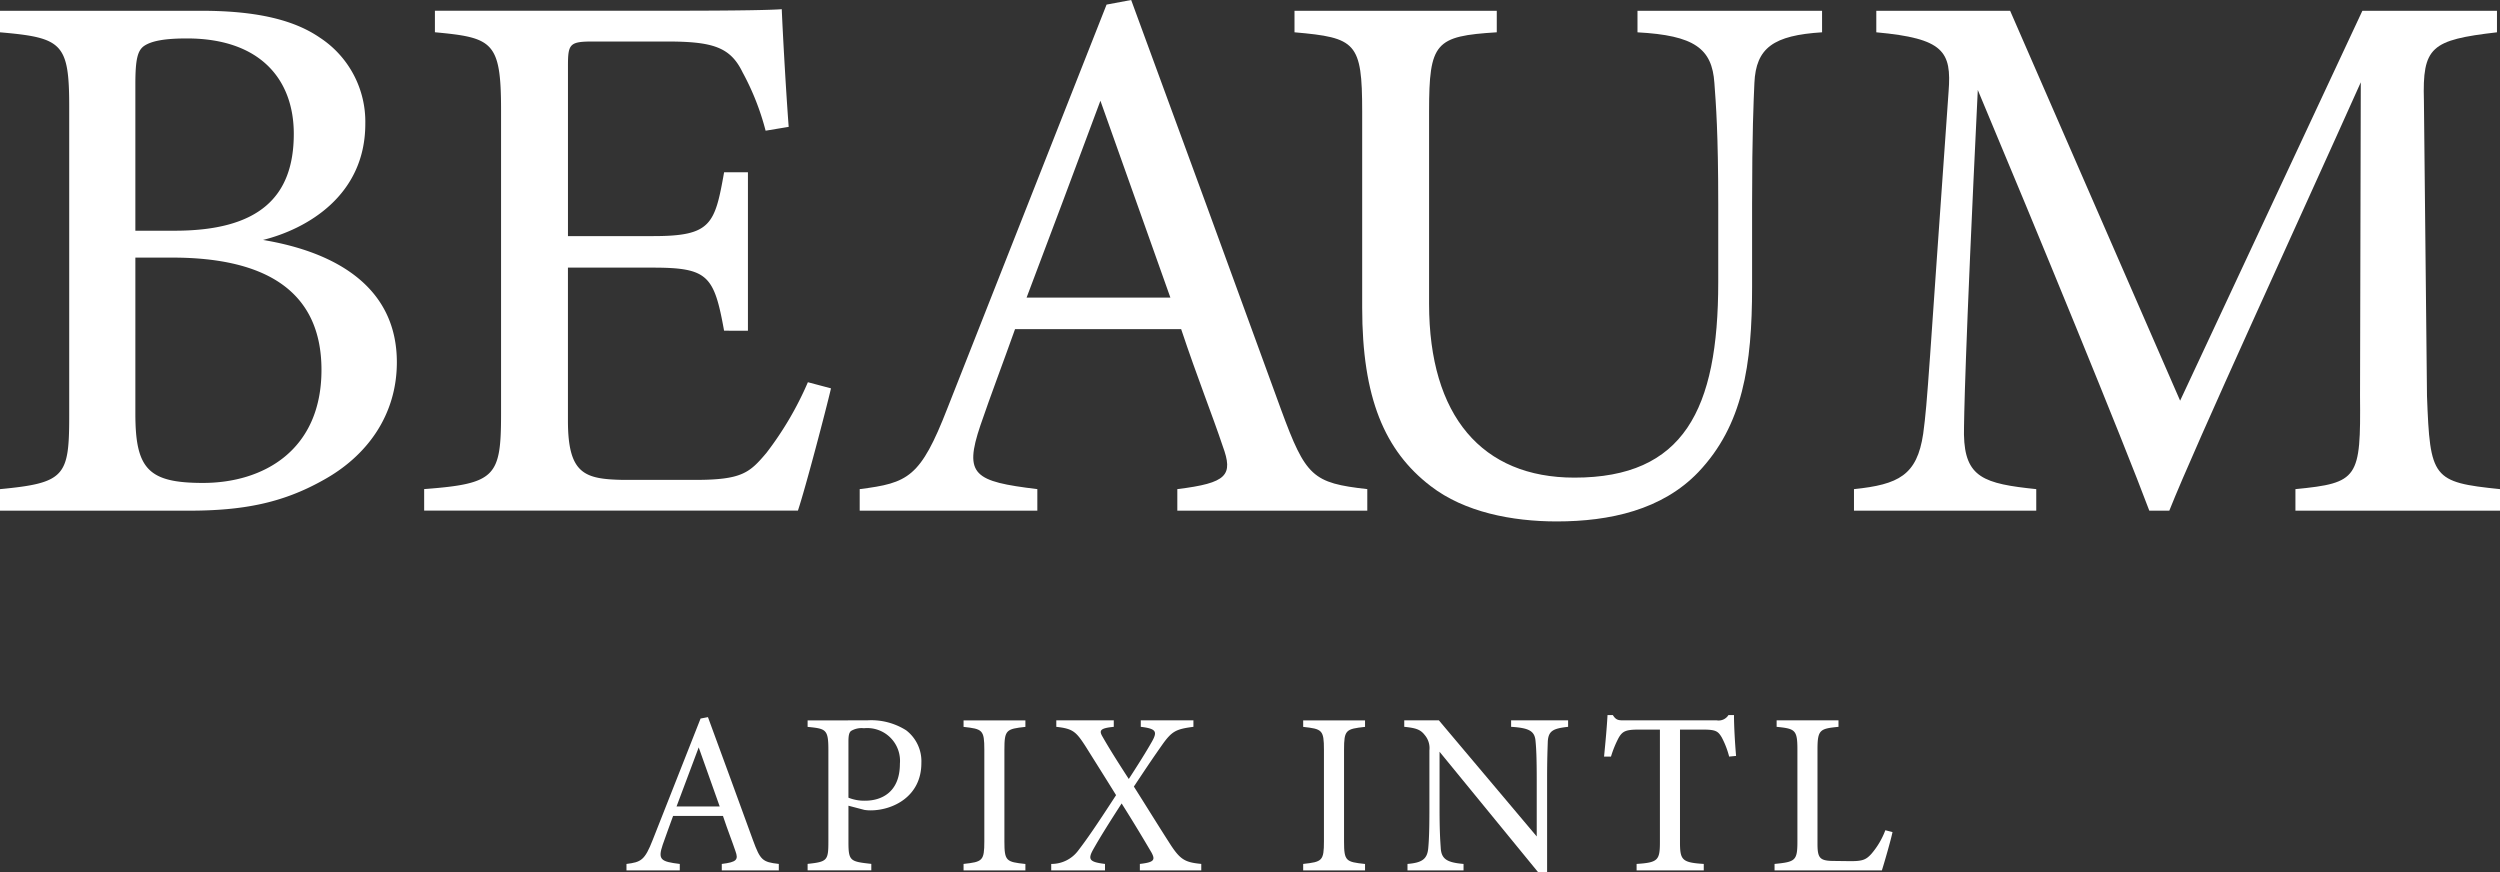
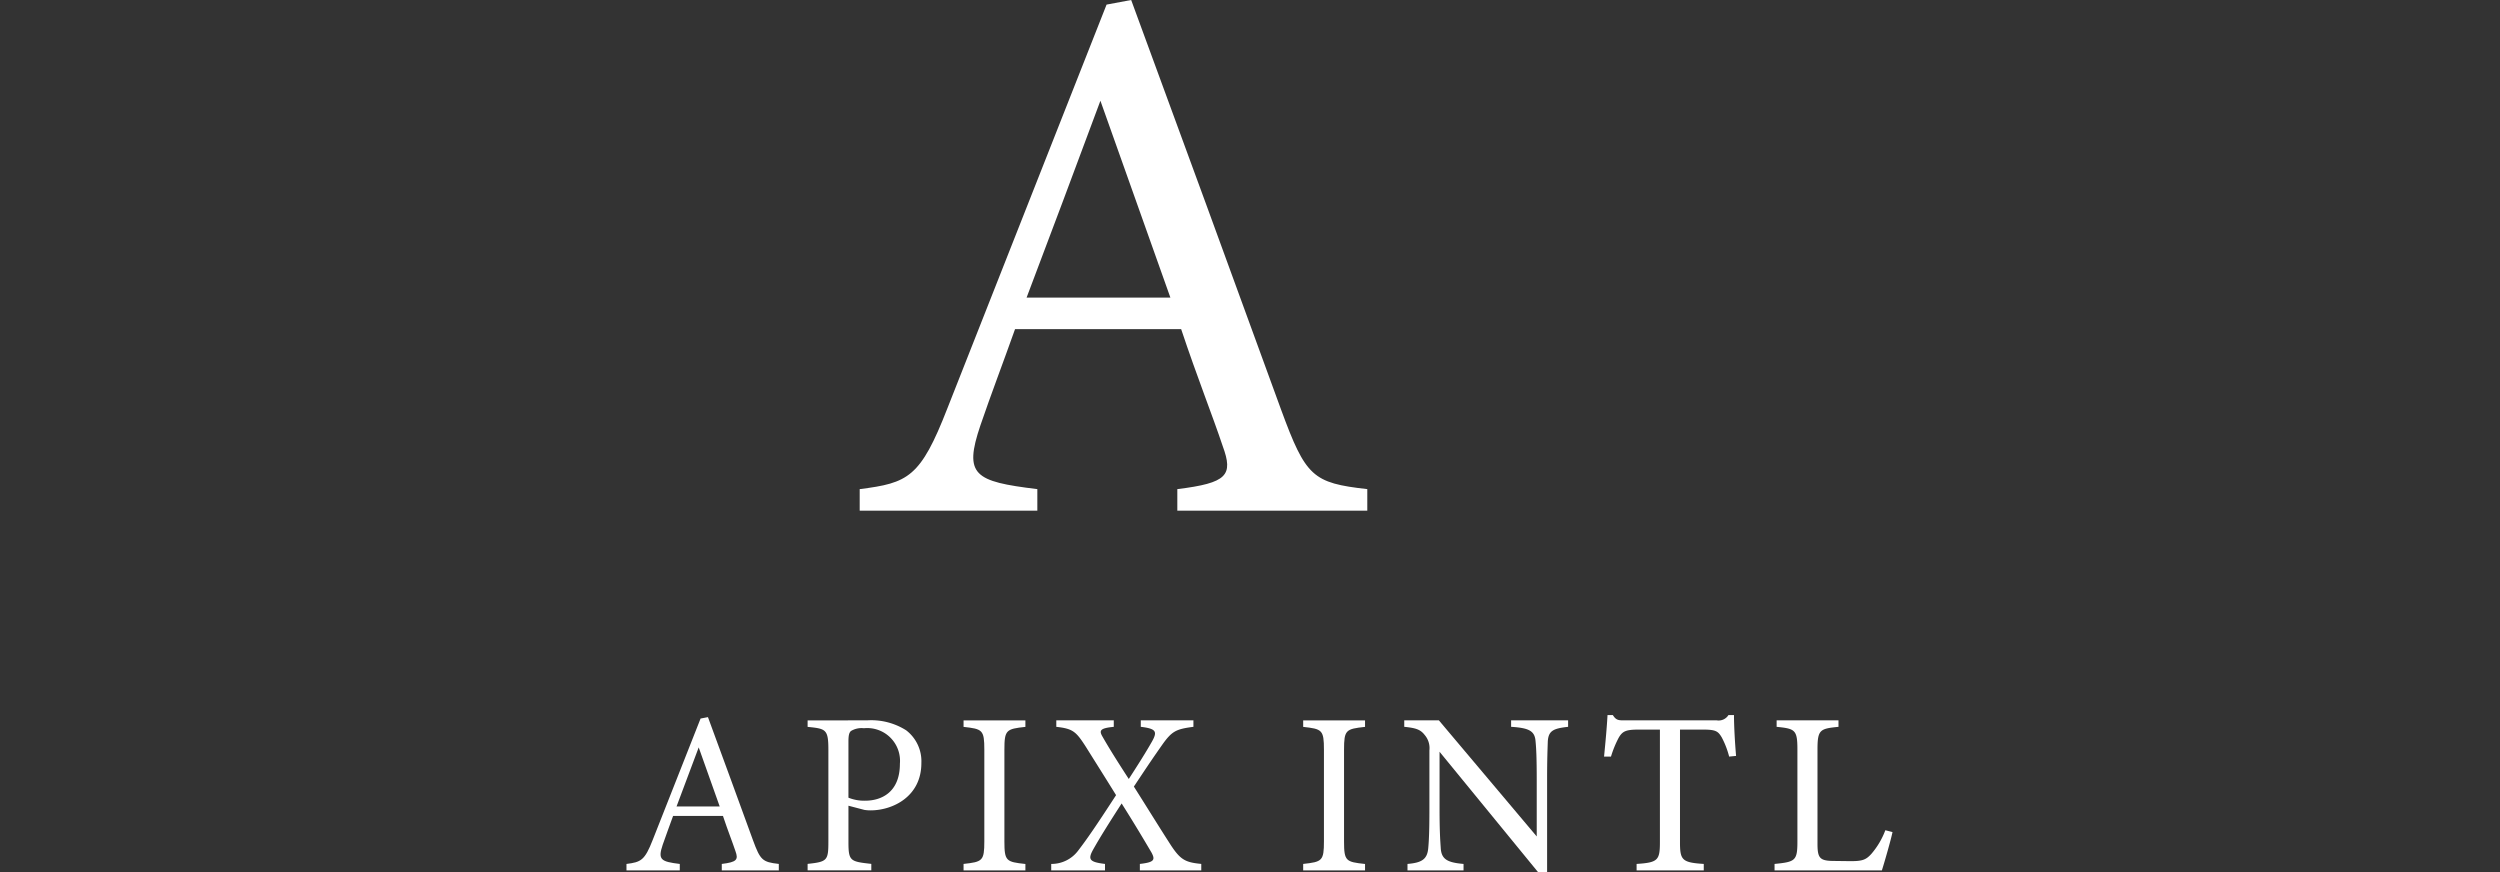
<svg xmlns="http://www.w3.org/2000/svg" width="250" height="87.247" viewBox="0 0 250 87.247">
  <rect x="0" y="0" width="250" height="87.247" fill="#333333" stroke="none" />
  <g id="img_text_beaum" transform="translate(-722.939 -1039.753)">
    <g id="グループ_28" data-name="グループ 28" transform="translate(722.939 1039.753)">
      <g id="グループ_26" data-name="グループ 26">
-         <path id="パス_5" data-name="パス 5" d="M749.242,1063.412c7.382,1.231,13.382,4.768,13.382,12.228,0,5.23-2.924,9.383-7.46,11.844-4,2.229-7.922,3-13.3,3H722.939v-2.154c6.537-.616,6.921-1.308,6.921-7.383v-30.839c0-6.383-.692-6.923-6.921-7.46v-2.153h20.149c5.769,0,9.383,1,11.844,2.691a10.049,10.049,0,0,1,4.538,8.614C759.47,1059.028,753.547,1062.336,749.242,1063.412Zm-8.845-.923c8.46,0,11.921-3.384,11.921-9.691,0-5.384-3.307-9.537-10.69-9.537-2.153,0-3.538.231-4.307.77-.616.461-.846,1.306-.846,3.768v14.689Zm-3.922,18.3c0,5.538,1.306,6.921,6.767,6.921,6,0,11.844-3.229,11.844-11.305,0-7.844-5.538-11.228-14.92-11.228h-3.691Z" transform="translate(-722.939 -1039.417)" fill="#fff" />
-         <path id="パス_6" data-name="パス 6" d="M792.891,1078.3c-.461,2-2.537,9.92-3.307,12.228H752.208v-2.154c7.151-.539,7.69-1.231,7.69-7.537v-30.379c0-6.844-.846-7.229-6.615-7.767v-2.153h23.534c7.229,0,10.228-.077,11.151-.154.077,1.922.385,7.691.692,11.767l-2.307.384a25.633,25.633,0,0,0-2.306-5.844c-1.231-2.539-3-3.076-7.614-3.076h-7.306c-2.385,0-2.539.231-2.539,2.46v17h8.537c5.769,0,6.152-1.154,7.077-6.383h2.383v15.843H782.2c-1-5.538-1.616-6.307-7.154-6.307h-8.46v15.305c0,5.382,1.693,5.844,5.538,5.922h7.152c4.692,0,5.461-.693,7.152-2.693a32.934,32.934,0,0,0,4.153-7.075Z" transform="translate(-709.792 -1039.465)" fill="#fff" />
        <path id="パス_7" data-name="パス 7" d="M814.033,1090.819v-2.154c5-.616,5.613-1.385,4.537-4.307-1-3-2.537-6.844-4.153-11.69H797.805c-1.229,3.461-2.383,6.46-3.46,9.614-1.693,5-.616,5.615,5.69,6.383v2.154H782.27v-2.154c4.846-.616,6.075-1.154,8.768-8.075l15.92-40.377,2.46-.46c4.845,13.15,10.151,27.686,15,40.99,2.46,6.692,3.153,7.306,8.612,7.922v2.154Zm-7.691-40.992c-2.46,6.615-5.076,13.613-7.383,19.688H813.34Z" transform="translate(-696.301 -1039.753)" fill="#fff" />
-         <path id="パス_8" data-name="パス 8" d="M865.038,1042.647c-4.845.307-6.613,1.538-6.767,5.076-.077,1.768-.231,5-.231,12.074v8.306c0,7.845-.923,13.844-5.382,18.534-3.615,3.77-8.847,4.923-14.152,4.923-4.461,0-9.229-.923-12.613-3.538-4.615-3.537-6.844-8.845-6.844-17.843v-19.611c0-6.921-.616-7.383-6.768-7.921v-2.153h20.227v2.153c-6.152.384-6.769,1-6.769,7.921V1069.8c0,11.228,5.307,17.38,14.535,17.38,10.92,0,14.381-6.769,14.381-19.534V1059.8c0-7.075-.23-10-.384-12.074-.231-3.461-2-4.769-7.691-5.076v-2.153h18.457Z" transform="translate(-682.831 -1039.417)" fill="#fff" />
-         <path id="パス_9" data-name="パス 9" d="M895.062,1090.484v-2.154c6.306-.616,6.536-1.077,6.46-9.306l.076-31.378c-6.306,14.075-16.456,36.069-19.149,42.837h-2c-2.616-7-11.305-28.148-17.151-42.069-1.306,26.919-1.383,32.994-1.383,34.455.077,4.307,2,4.922,7.229,5.461v2.154H850.917v-2.154c4.461-.462,6.307-1.385,6.921-5.538.462-3.384.539-6.152,2.54-34.223.307-4-.462-5.307-7.229-5.922v-2.153h13.382l17,38.991,18.226-38.991h13.459v2.153c-6.613.769-7.46,1.46-7.306,6.844l.308,29.533c.307,8.229.539,8.614,7.306,9.306v2.154Z" transform="translate(-665.519 -1039.417)" fill="#fff" />
      </g>
      <g id="グループ_27" data-name="グループ 27" transform="translate(62.646 71.505)">
        <path id="パス_10" data-name="パス 10" d="M775.781,1104.567v-.645c1.5-.186,1.684-.416,1.362-1.293-.3-.9-.761-2.055-1.245-3.508h-4.986c-.369,1.037-.716,1.937-1.039,2.884-.508,1.5-.184,1.684,1.708,1.917v.645h-5.331v-.645c1.455-.186,1.824-.347,2.632-2.424l4.778-12.117.738-.14c1.455,3.947,3.046,8.31,4.5,12.3.738,2.008.946,2.193,2.585,2.379v.645Zm-2.308-12.3c-.738,1.983-1.524,4.083-2.216,5.908h4.316Z" transform="translate(-766.249 -1089.033)" fill="#fff" />
        <path id="パス_11" data-name="パス 11" d="M784.669,1089.463a6.515,6.515,0,0,1,3.9.994,3.9,3.9,0,0,1,1.523,3.277c0,3.37-2.884,4.731-5.077,4.731a3.865,3.865,0,0,1-.623-.047L782.8,1098v3.6c0,1.937.161,1.983,2.286,2.216v.645h-6.37v-.645c1.985-.208,2.077-.347,2.077-2.263V1092.4c0-2.055-.254-2.1-2.077-2.284v-.648Zm-1.87,7.734a4.207,4.207,0,0,0,1.685.3c1.546,0,3.461-.785,3.461-3.692a3.281,3.281,0,0,0-3.6-3.554,2.048,2.048,0,0,0-1.292.277c-.185.161-.254.438-.254,1.061Z" transform="translate(-760.601 -1088.933)" fill="#fff" />
        <path id="パス_12" data-name="パス 12" d="M789.448,1104.466v-.645c1.892-.208,2.077-.3,2.077-2.263V1092.4c0-1.985-.185-2.076-2.077-2.284v-.648h6.184v.648c-1.915.208-2.1.3-2.1,2.284v9.163c0,1.984.185,2.055,2.1,2.263v.645Z" transform="translate(-755.738 -1088.933)" fill="#fff" />
        <path id="パス_13" data-name="パス 13" d="M804.344,1104.466v-.645c1.431-.163,1.569-.394,1.154-1.155-.53-.9-1.546-2.63-2.977-4.893-1.084,1.684-2.1,3.277-2.863,4.638-.531.969-.346,1.223,1.2,1.41v.645h-5.378v-.645a3.323,3.323,0,0,0,2.7-1.34c.854-1.109,1.777-2.445,3.785-5.539-1.2-1.94-2.239-3.578-3-4.8-.992-1.546-1.292-1.847-2.977-2.03v-.648h5.747v.648c-1.431.138-1.476.391-1.107,1.014.738,1.293,1.593,2.631,2.608,4.2.9-1.386,1.731-2.7,2.331-3.763.554-.993.392-1.27-1.13-1.453v-.648H809.7v.648c-1.732.229-2.146.415-3.139,1.822-.761,1.086-1.224,1.754-2.816,4.154,1.245,1.962,2.424,3.877,3.508,5.563,1.107,1.755,1.569,2.008,3.232,2.171v.645Z" transform="translate(-753.004 -1088.933)" fill="#fff" />
        <path id="パス_14" data-name="パス 14" d="M812.82,1104.466v-.645c1.892-.208,2.076-.3,2.076-2.263V1092.4c0-1.985-.185-2.076-2.076-2.284v-.648h6.186v.648c-1.917.208-2.1.3-2.1,2.284v9.163c0,1.984.185,2.055,2.1,2.263v.645Z" transform="translate(-745.148 -1088.933)" fill="#fff" />
        <path id="パス_15" data-name="パス 15" d="M836.161,1090.111c-1.476.161-1.962.391-2.03,1.453-.023.738-.07,1.709-.07,3.854v9.256h-.878l-9.877-12.071v5.769c0,2.079.068,3.117.115,3.787.046,1.176.623,1.523,2.284,1.662v.645H820.1v-.645c1.43-.118,1.983-.462,2.077-1.594.07-.738.115-1.776.115-3.877v-5.887a2.011,2.011,0,0,0-.461-1.523c-.439-.577-.923-.715-2.055-.83v-.648h3.463l9.785,11.61v-5.656c0-2.145-.046-3.137-.115-3.83-.07-1.039-.6-1.362-2.447-1.476v-.648h5.7Z" transform="translate(-741.997 -1088.933)" fill="#fff" />
        <path id="パス_16" data-name="パス 16" d="M846.035,1093.252a8.727,8.727,0,0,0-.738-1.915c-.369-.624-.6-.785-1.869-.785h-2.309v11.24c0,1.8.185,2.055,2.377,2.194v.645H836.78v-.645c2.146-.139,2.331-.371,2.331-2.194v-11.24h-2.1c-1.27,0-1.639.14-2.031.831a10.551,10.551,0,0,0-.761,1.869h-.693c.138-1.408.277-2.861.346-4.154h.53c.347.555.6.53,1.247.53h9.14a1.157,1.157,0,0,0,1.178-.53h.552c0,1.085.093,2.746.208,4.086Z" transform="translate(-735.766 -1089.098)" fill="#fff" />
        <path id="パス_17" data-name="パス 17" d="M857.054,1100.635c-.139.716-.831,3.115-1.062,3.832H845.259v-.645c2.1-.208,2.286-.326,2.286-2.286v-9.162c0-1.963-.231-2.079-2.078-2.262v-.648h6.186v.648c-1.847.183-2.1.276-2.1,2.262v9.393c0,1.407.186,1.729,1.5,1.754.023,0,1.686.022,1.824.022,1.177,0,1.523-.137,2.053-.715a7.813,7.813,0,0,0,1.408-2.376Z" transform="translate(-730.45 -1088.933)" fill="#fff" />
      </g>
    </g>
  </g>
</svg>